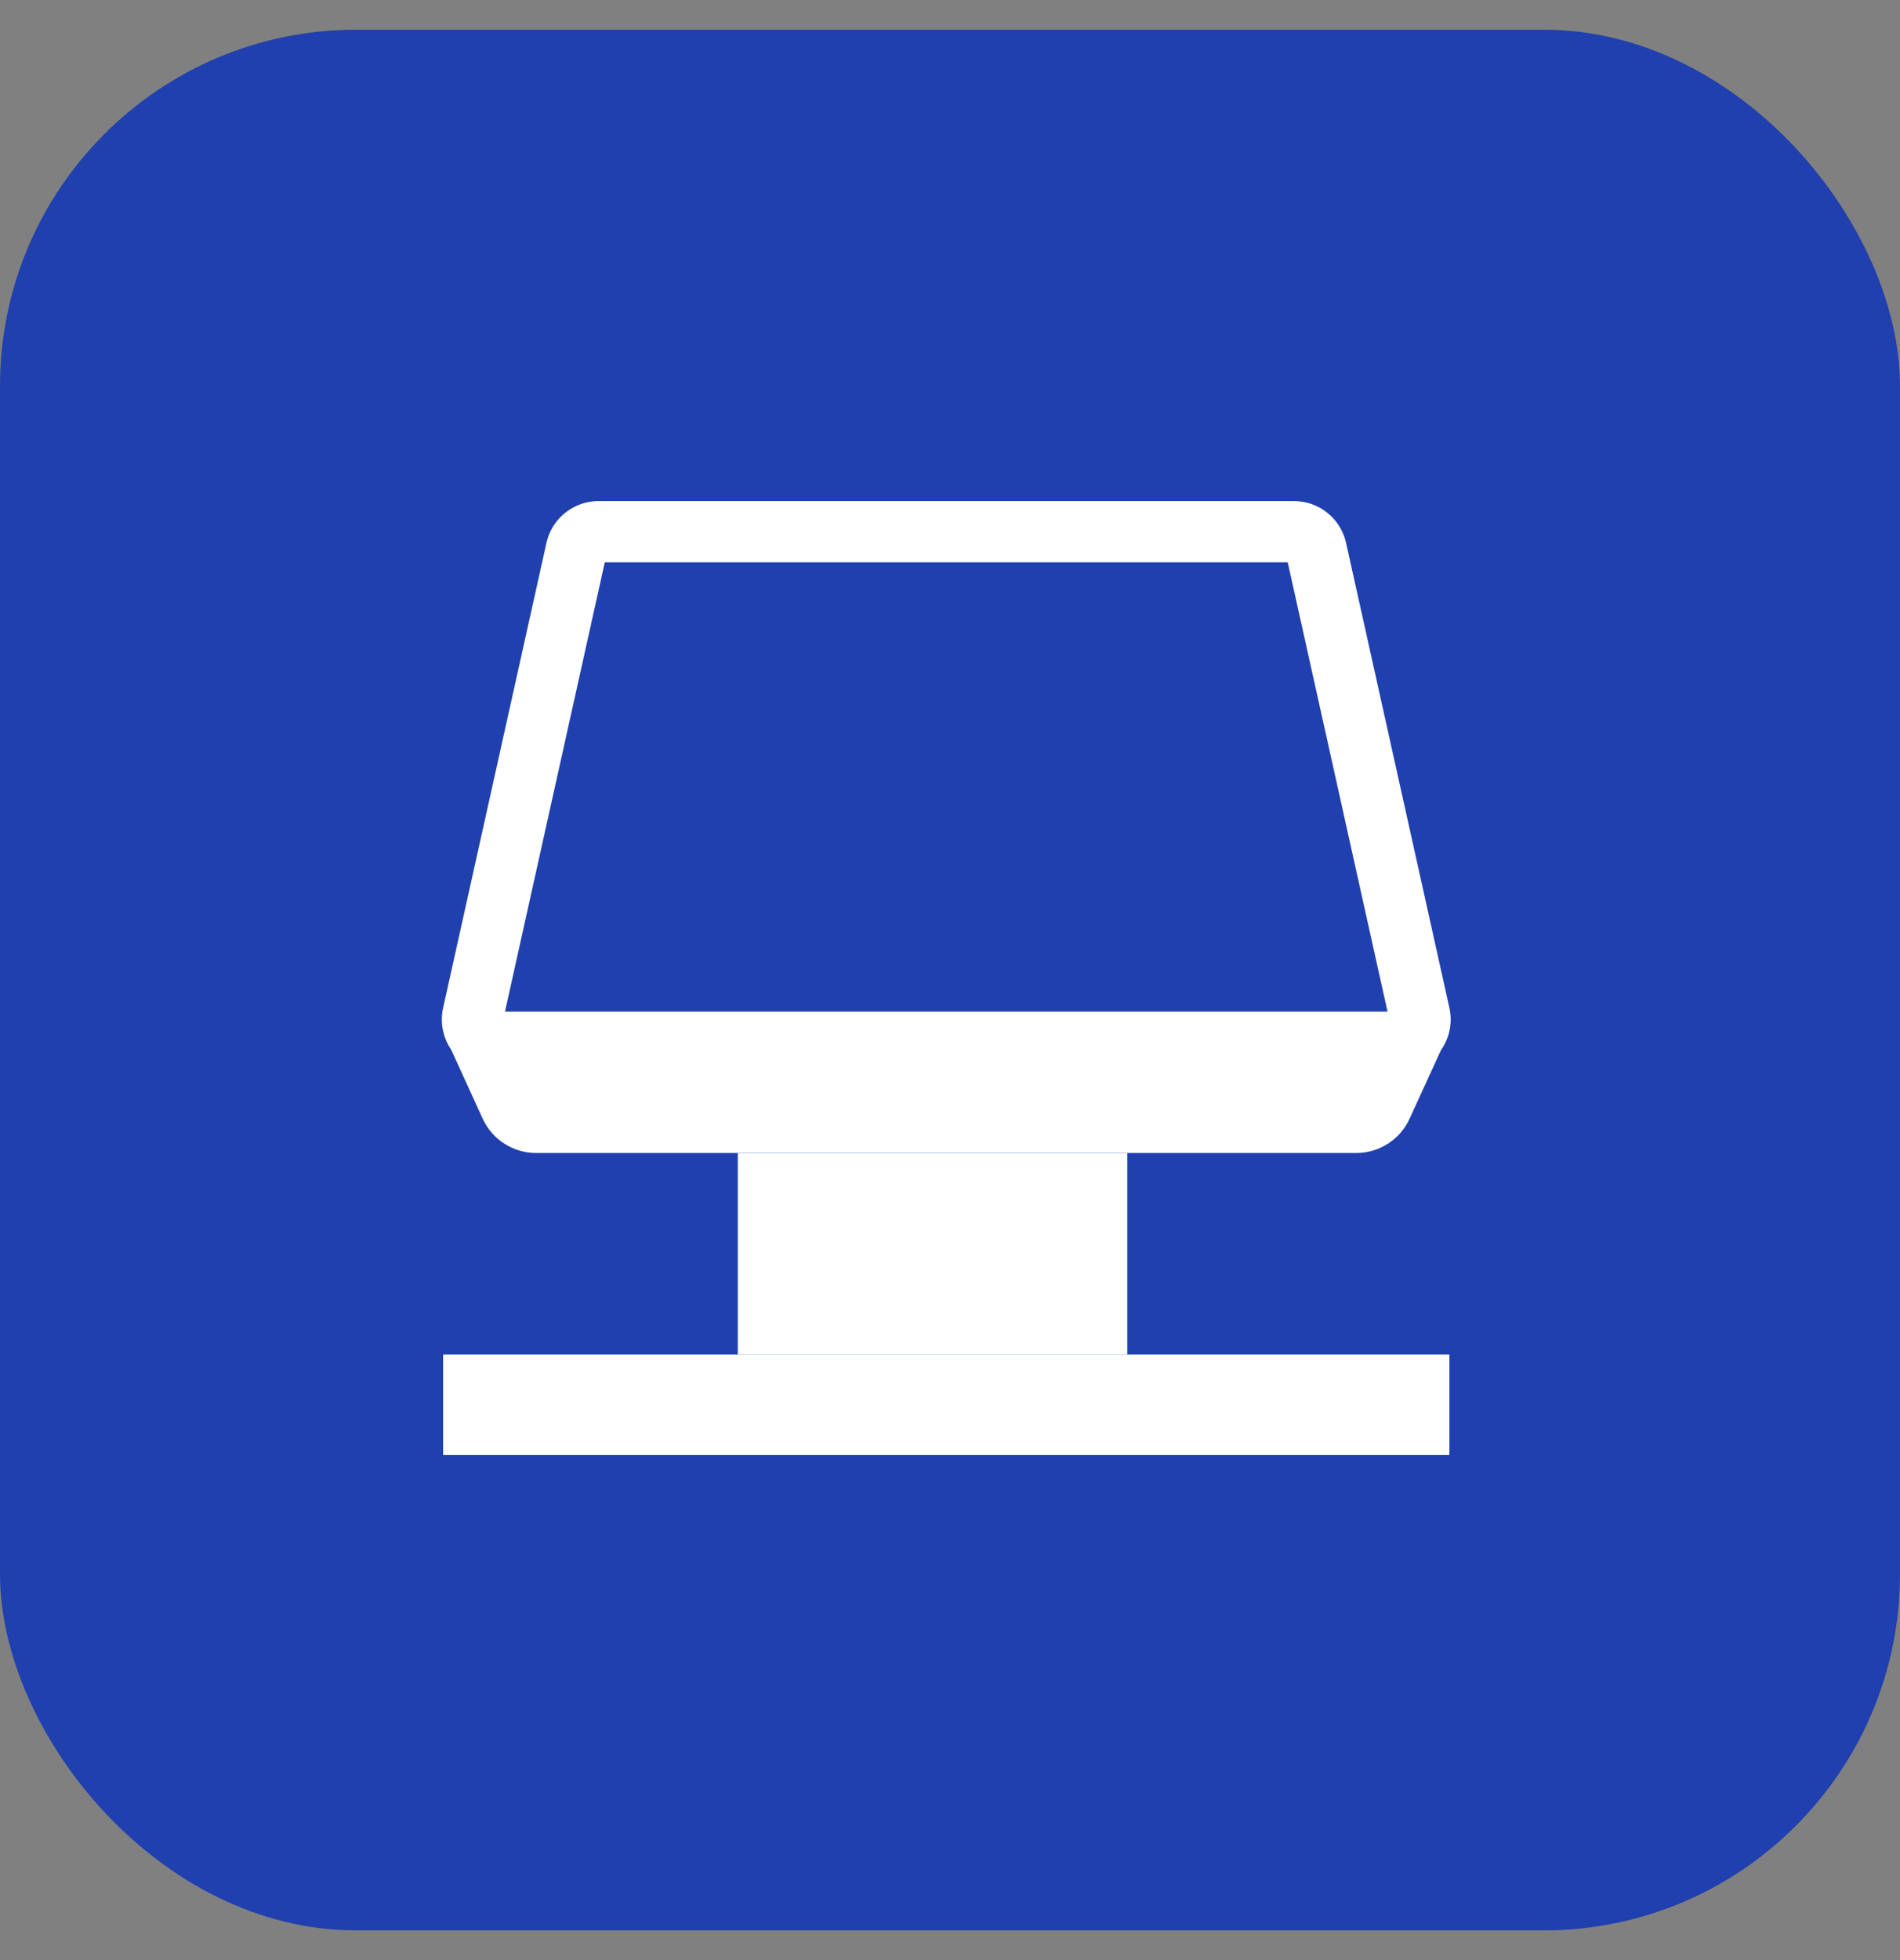
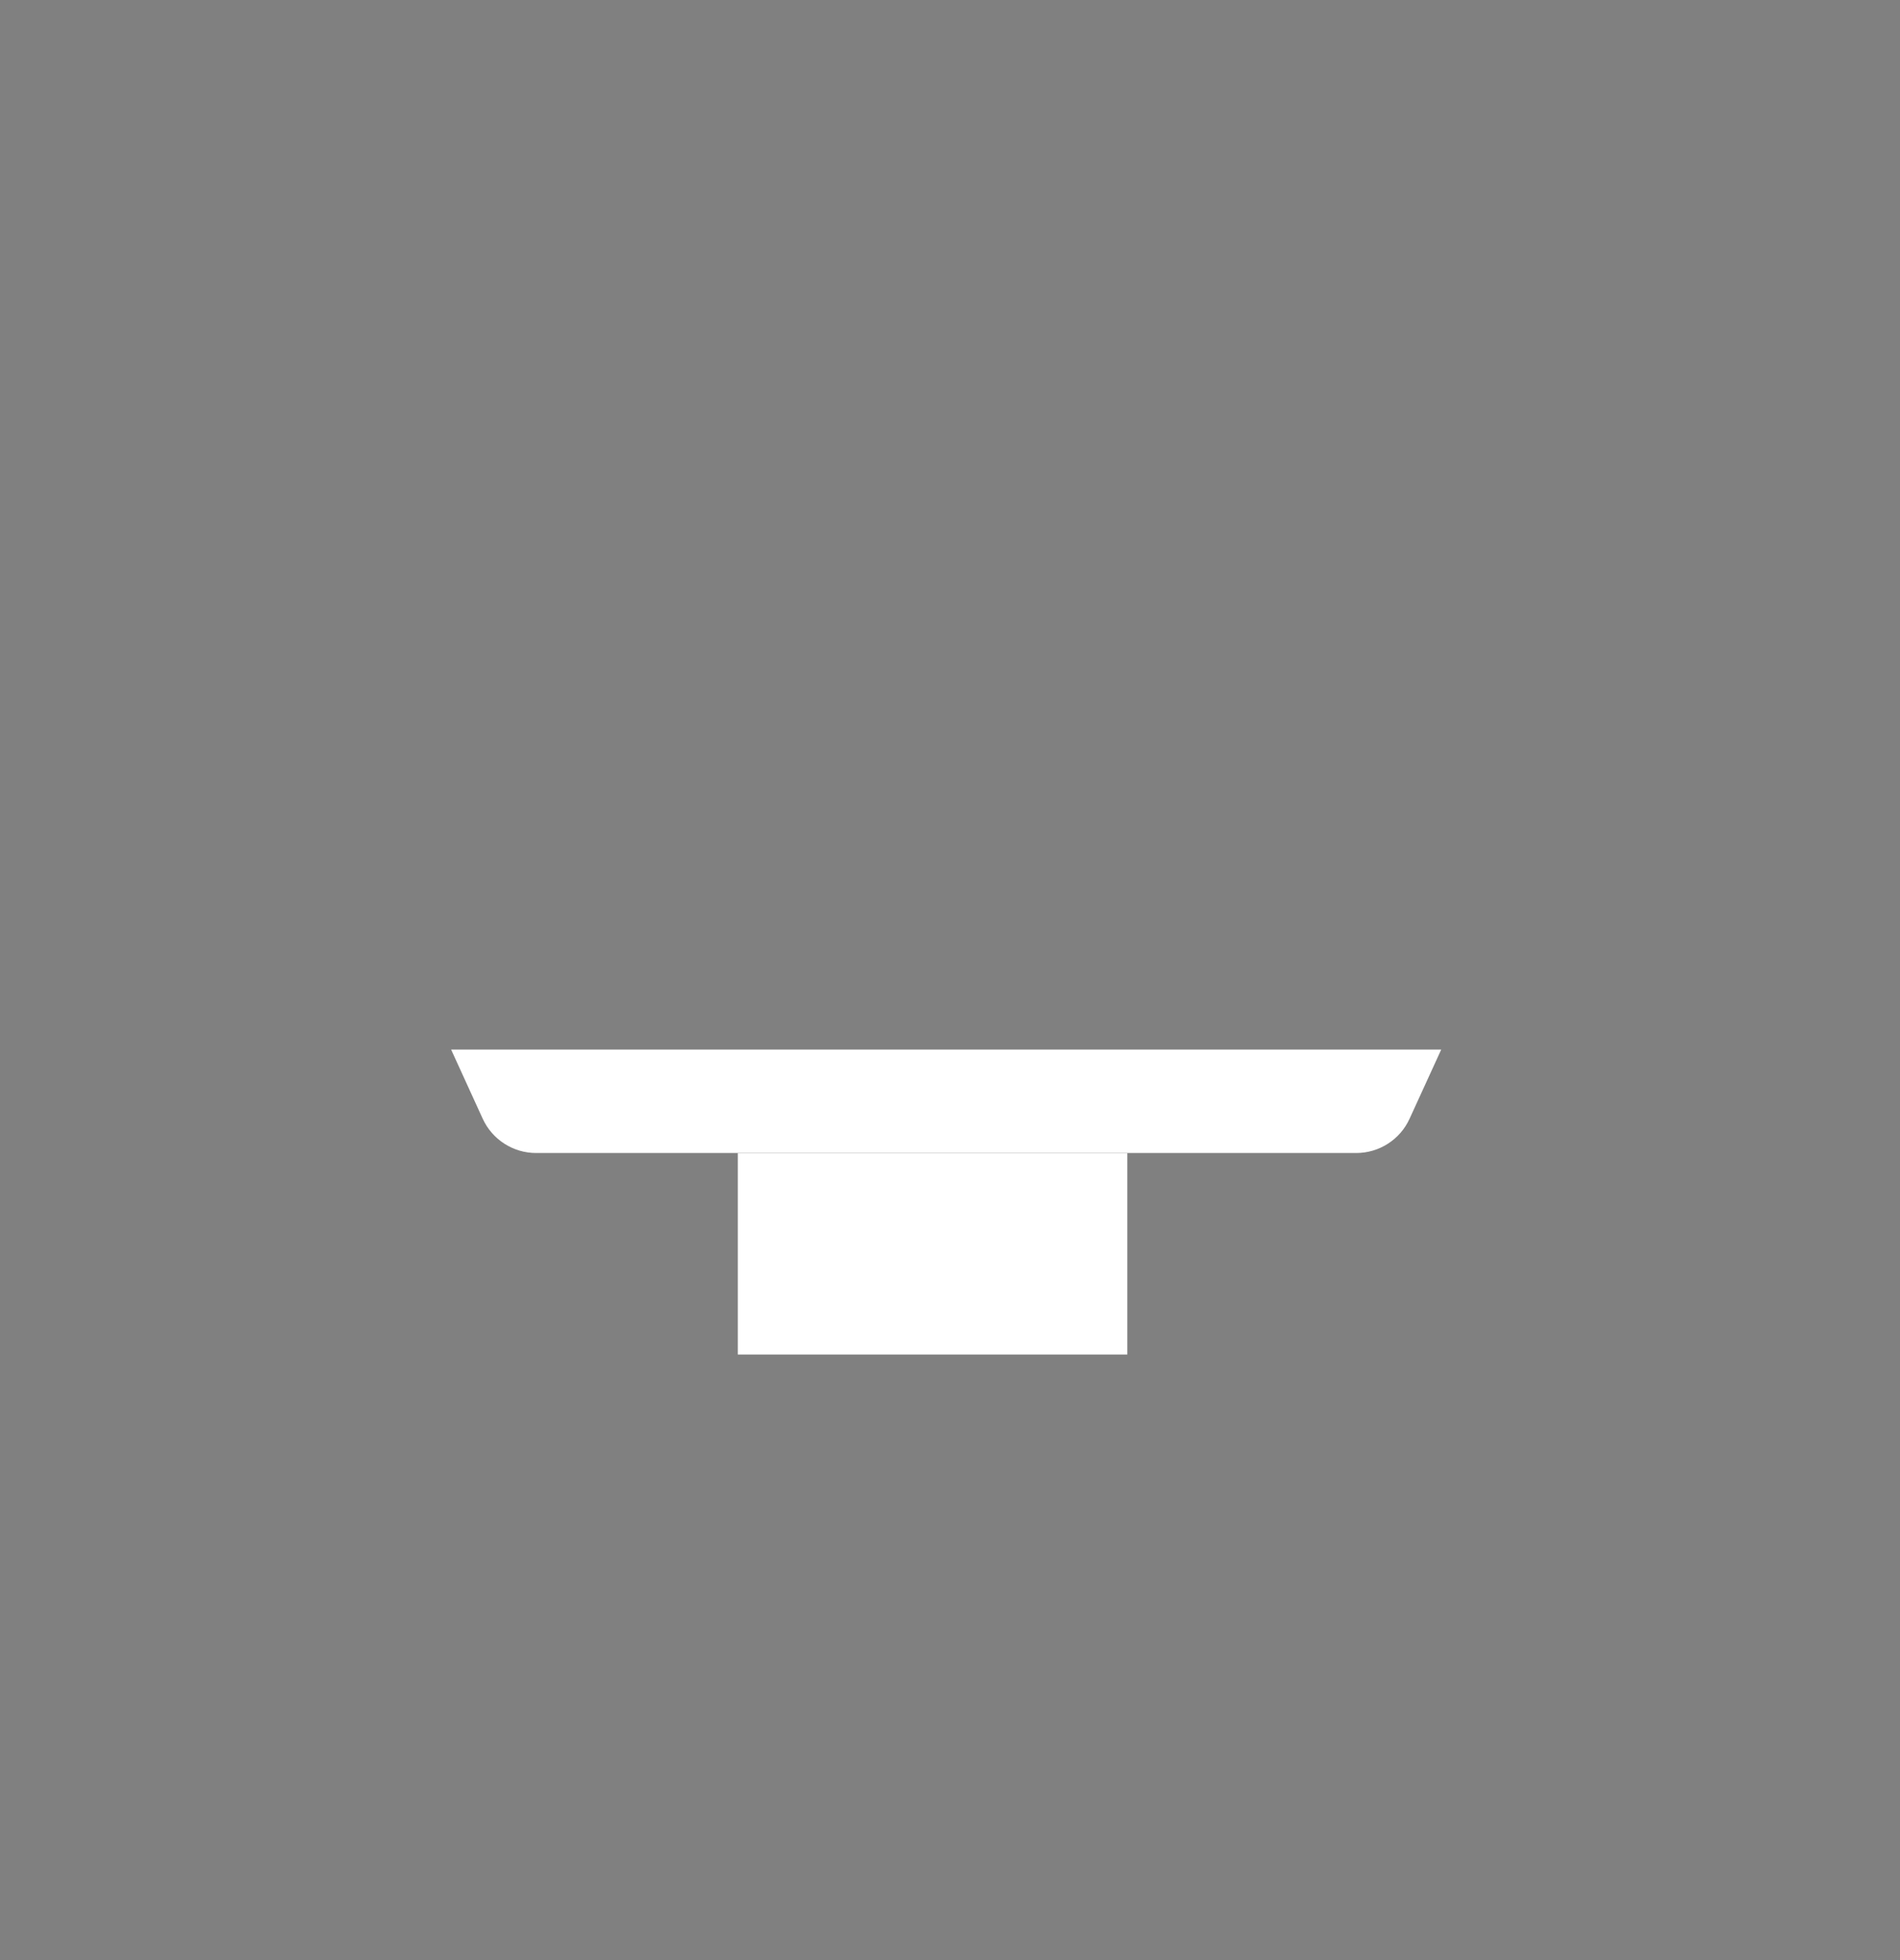
<svg xmlns="http://www.w3.org/2000/svg" width="32" height="33" viewBox="0 0 32 33" fill="none">
  <rect x="0" y="0" width="32" height="33" fill="#808080" stroke="none" />
-   <rect y="0.5" width="32" height="32" rx="6" fill="#1F40AE" />
  <path d="M16.621 17.671H7.598L8.129 18.833C8.29 19.186 8.642 19.412 9.029 19.412H22.841C23.229 19.412 23.581 19.186 23.741 18.833L24.273 17.671H16.62H16.621Z" fill="white" />
-   <path d="M21.688 9.467L23.369 17.032H8.505L10.186 9.467H21.687M21.793 8.436H10.081C9.659 8.436 9.294 8.729 9.203 9.141L7.463 16.969C7.338 17.53 7.766 18.063 8.341 18.063H23.533C24.108 18.063 24.536 17.53 24.411 16.969L22.671 9.141C22.58 8.729 22.215 8.436 21.793 8.436H21.793Z" fill="white" />
  <path d="M18.986 19.413H12.426V22.805H18.986V19.413Z" fill="white" />
-   <path d="M24.411 22.804H7.463V24.497H24.411V22.804Z" fill="white" />
</svg>